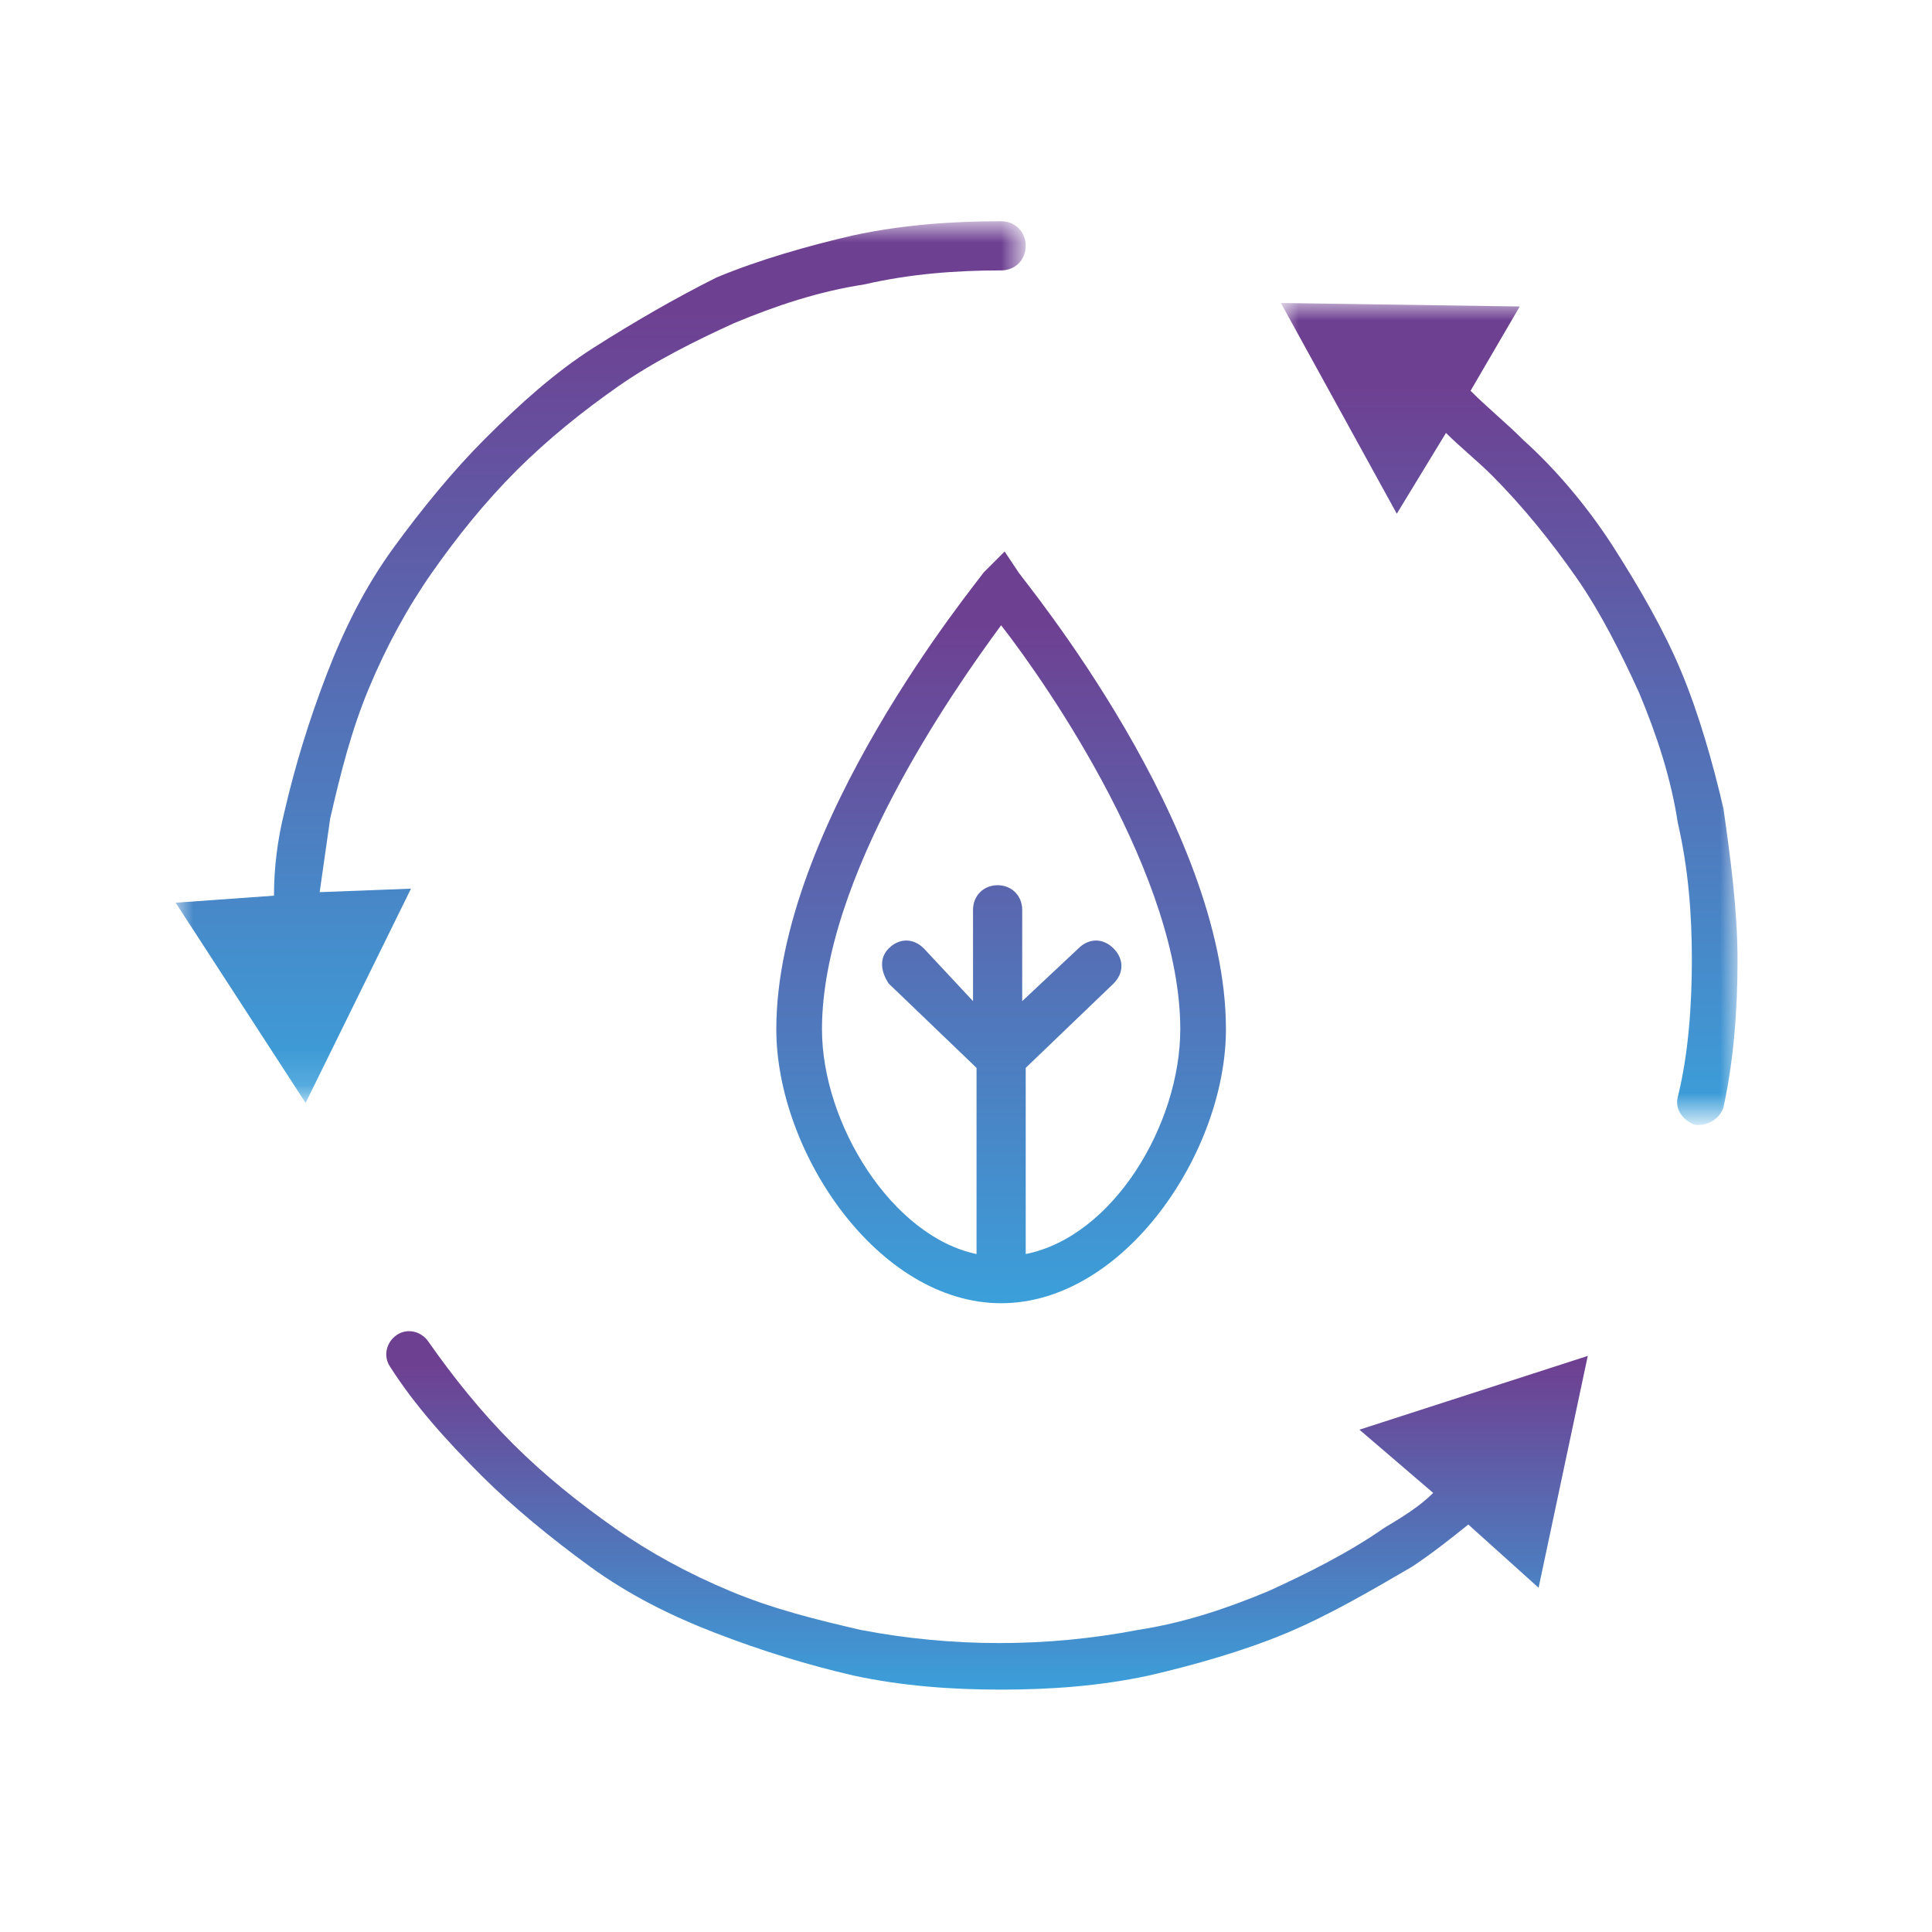
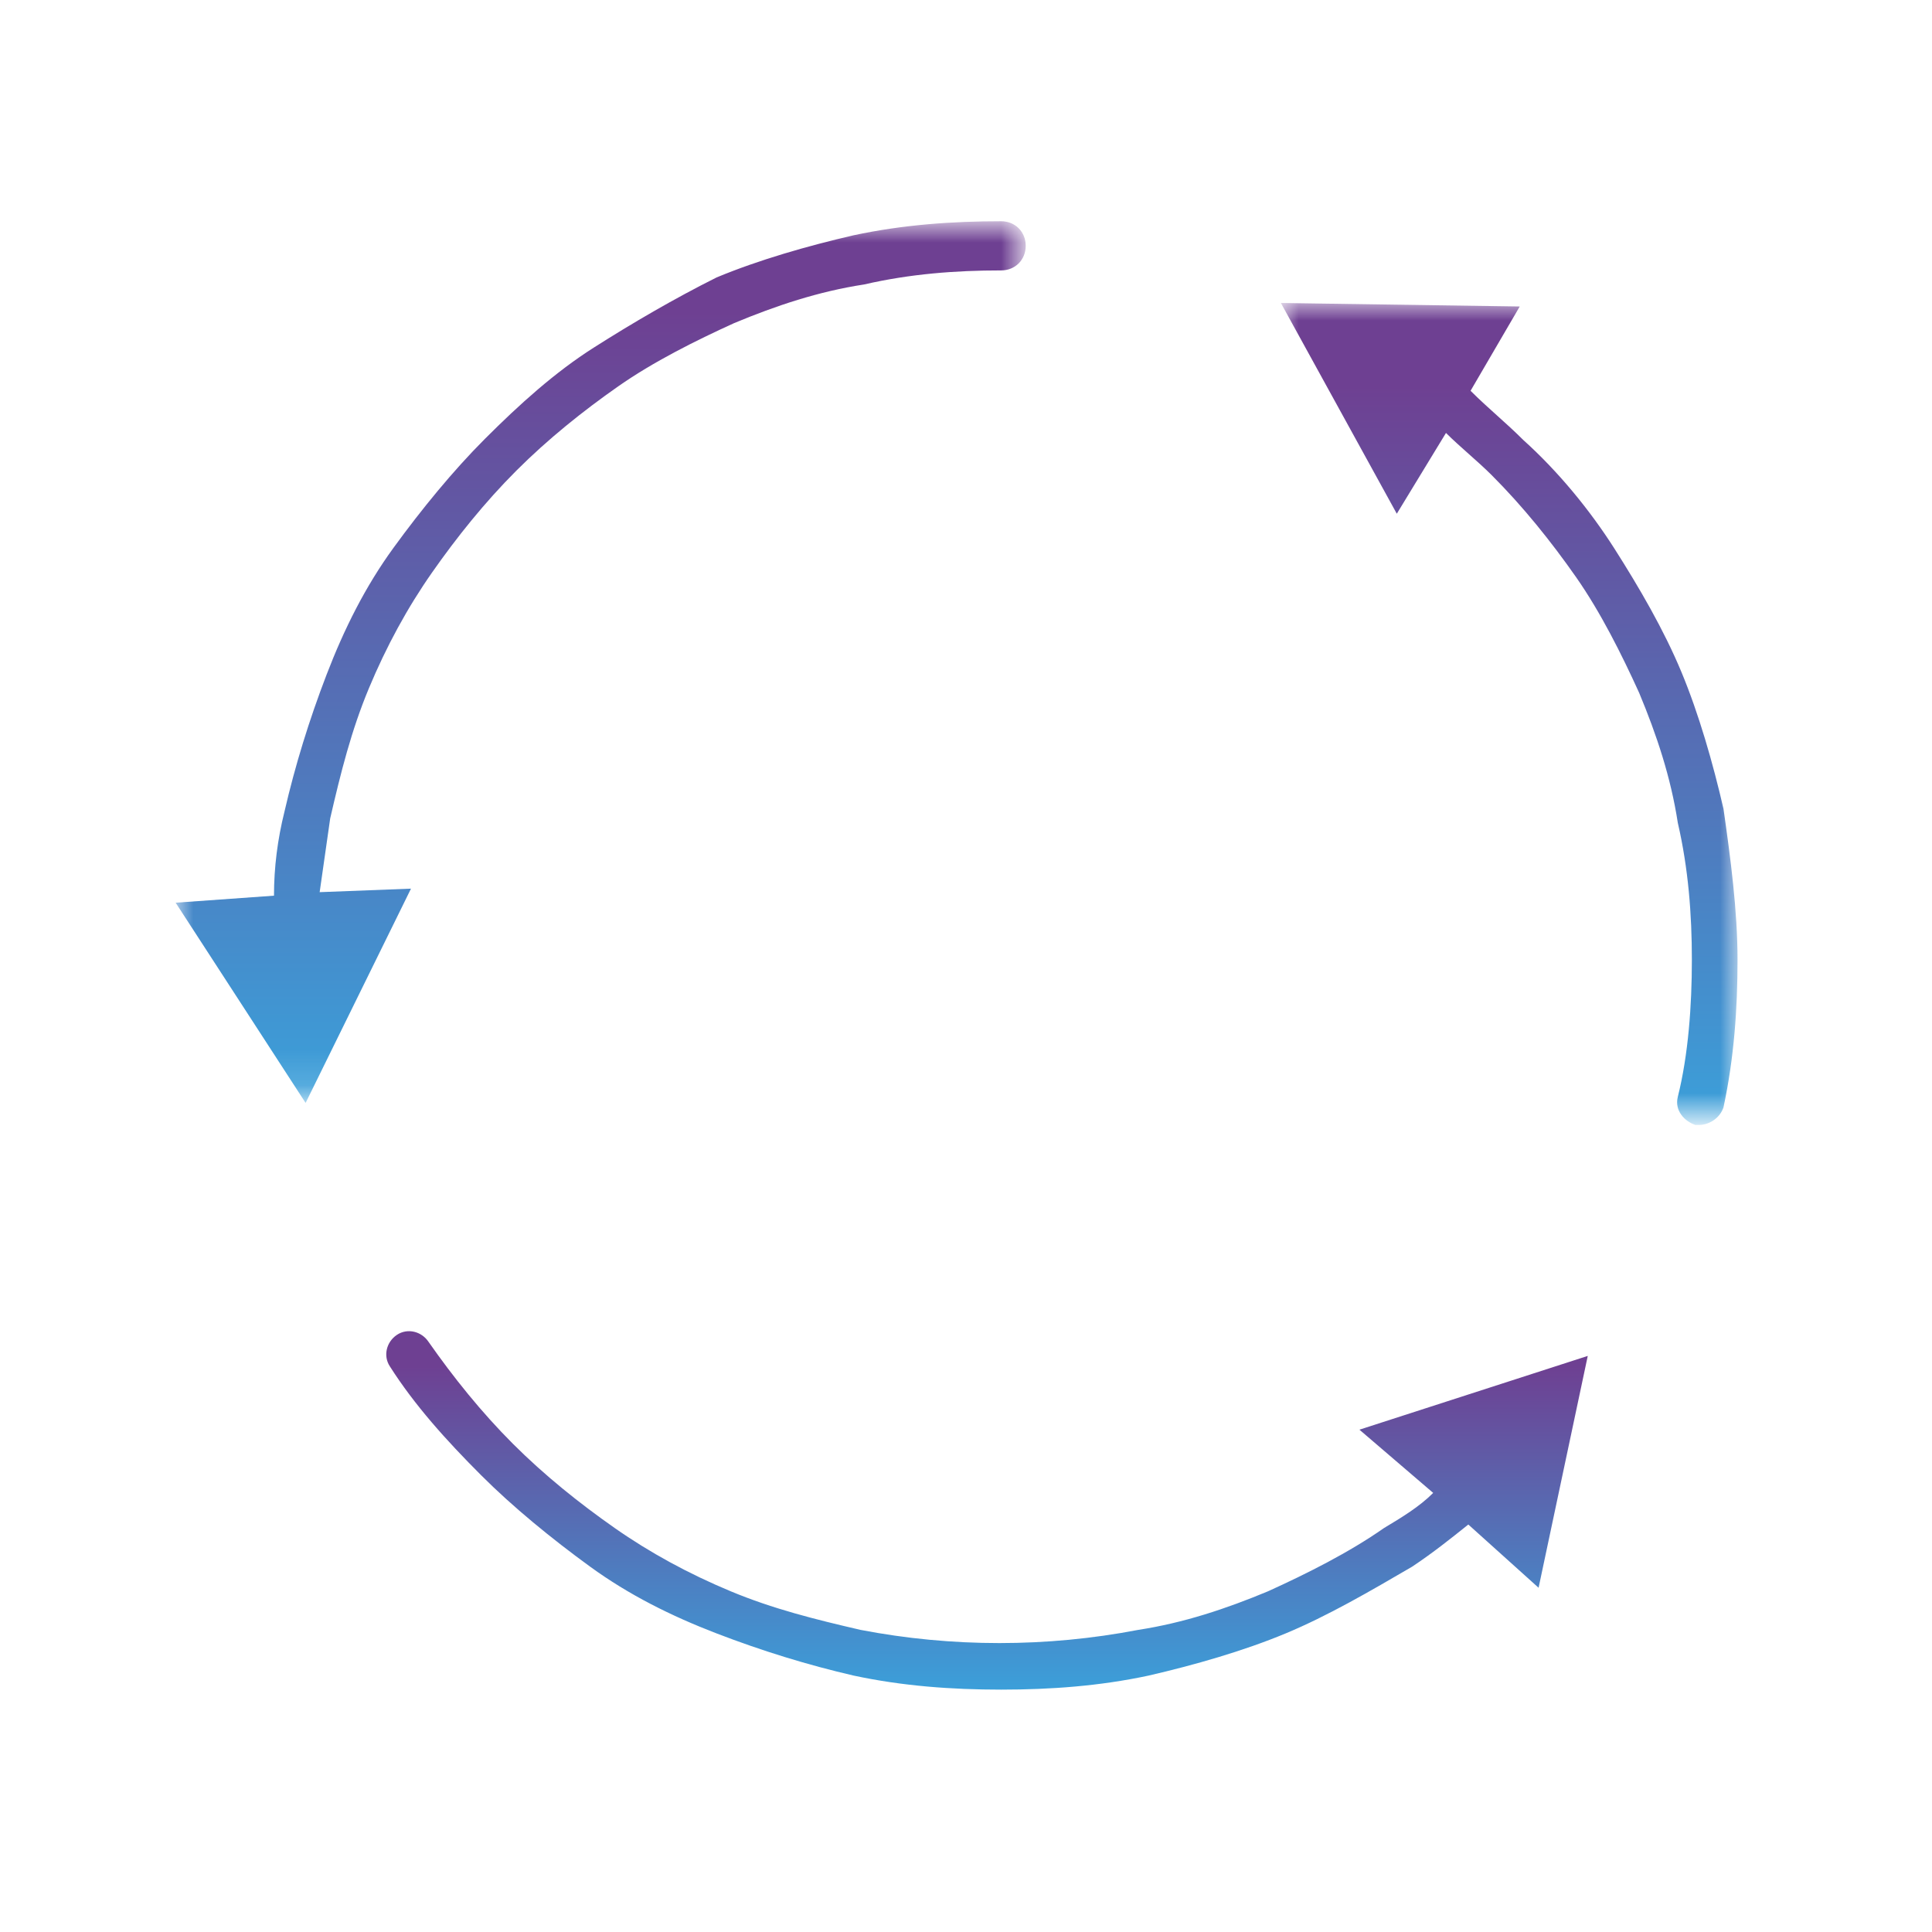
<svg xmlns="http://www.w3.org/2000/svg" version="1.1" id="Layer_1" x="0px" y="0px" viewBox="0 0 55 55" style="enable-background:new 0 0 55 55;" xml:space="preserve">
  <style type="text/css">
	.st0{filter:url(#Adobe_OpacityMaskFilter);}
	.st1{fill-rule:evenodd;clip-rule:evenodd;fill:#FFFFFF;}
	.st2{mask:url(#mask-2_1_);fill-rule:evenodd;clip-rule:evenodd;fill:url(#Fill-1_1_);}
	.st3{filter:url(#Adobe_OpacityMaskFilter_1_);}
	.st4{mask:url(#mask-5_1_);fill-rule:evenodd;clip-rule:evenodd;fill:url(#Fill-4_1_);}
	.st5{fill-rule:evenodd;clip-rule:evenodd;fill:url(#Fill-7_1_);}
	.st6{fill-rule:evenodd;clip-rule:evenodd;fill:url(#Fill-9_1_);}
</style>
  <title>Group 11</title>
  <desc>Created with Sketch.</desc>
  <g id="Building">
    <g transform="translate(-1257, -2152)">
      <g id="Group-11" transform="translate(1257, 2151)">
        <g id="Group-3" transform="translate(31.364, 3.625)">
          <g id="Clip-2">
				</g>
          <defs>
            <filter id="Adobe_OpacityMaskFilter" filterUnits="userSpaceOnUse" x="5.1" y="6" width="13" height="23.4">
              <feColorMatrix type="matrix" values="1 0 0 0 0  0 1 0 0 0  0 0 1 0 0  0 0 0 1 0" />
            </filter>
          </defs>
          <mask maskUnits="userSpaceOnUse" x="5.1" y="6" width="13" height="23.4" id="mask-2_1_">
            <g class="st0">
              <polygon id="path-1_1_" class="st1" points="5.1,6 18.1,6 18.1,29.4 5.1,29.4       " />
            </g>
          </mask>
          <linearGradient id="Fill-1_1_" gradientUnits="userSpaceOnUse" x1="-96.955" y1="74.08" x2="-96.955" y2="73.178" gradientTransform="matrix(13.032 0 0 -23.389 1275.124 1740.966)">
            <stop offset="0" style="stop-color:#6E4092" />
            <stop offset="1" style="stop-color:#3BA0DA" />
          </linearGradient>
          <path id="Fill-1" class="st2" d="M17.7,20.4c-0.3-1.3-0.7-2.7-1.2-3.9c-0.5-1.2-1.2-2.4-1.9-3.5c-0.7-1.1-1.6-2.2-2.6-3.1      c-0.5-0.5-1-0.9-1.5-1.4l1.4-2.4L5.1,6L8.4,12l1.4-2.3c0.4,0.4,0.9,0.8,1.3,1.2c0.9,0.9,1.7,1.9,2.4,2.9c0.7,1,1.3,2.2,1.8,3.3      c0.5,1.2,0.9,2.4,1.1,3.7c0.3,1.3,0.4,2.6,0.4,3.9s-0.1,2.7-0.4,3.9c-0.1,0.4,0.2,0.7,0.5,0.8c0,0,0.1,0,0.1,0      c0.3,0,0.6-0.2,0.7-0.5c0.3-1.4,0.4-2.8,0.4-4.2S17.9,21.8,17.7,20.4" />
        </g>
        <g id="Group-6" transform="translate(0, 0.898)">
          <g id="Clip-5">
				</g>
          <defs>
            <filter id="Adobe_OpacityMaskFilter_1_" filterUnits="userSpaceOnUse" x="5" y="6.5" width="24.2" height="25">
              <feColorMatrix type="matrix" values="1 0 0 0 0  0 1 0 0 0  0 0 1 0 0  0 0 0 1 0" />
            </filter>
          </defs>
          <mask maskUnits="userSpaceOnUse" x="5" y="6.5" width="24.2" height="25" id="mask-5_1_">
            <g class="st3">
              <polygon id="path-4_1_" class="st1" points="5,6.5 29.2,6.5 29.2,31.4 5,31.4       " />
            </g>
          </mask>
          <linearGradient id="Fill-4_1_" gradientUnits="userSpaceOnUse" x1="-68.323" y1="76.884" x2="-68.323" y2="75.981" gradientTransform="matrix(24.235 0 0 -24.979 1672.888 1929.394)">
            <stop offset="0" style="stop-color:#6E4092" />
            <stop offset="1" style="stop-color:#3BA0DA" />
          </linearGradient>
          <path id="Fill-4" class="st4" d="M9.1,25.5c0.1-0.7,0.2-1.4,0.3-2.1c0.3-1.3,0.6-2.5,1.1-3.7c0.5-1.2,1.1-2.3,1.8-3.3      c0.7-1,1.5-2,2.4-2.9c0.9-0.9,1.9-1.7,2.9-2.4c1-0.7,2.2-1.3,3.3-1.8c1.2-0.5,2.4-0.9,3.7-1.1c1.3-0.3,2.6-0.4,3.9-0.4      c0.4,0,0.7-0.3,0.7-0.7c0-0.4-0.3-0.7-0.7-0.7c-1.4,0-2.8,0.1-4.2,0.4c-1.3,0.3-2.7,0.7-3.9,1.2C19.2,8.6,18,9.3,16.9,10      c-1.1,0.7-2.1,1.6-3.1,2.6c-0.9,0.9-1.8,2-2.6,3.1c-0.8,1.1-1.4,2.3-1.9,3.6c-0.5,1.3-0.9,2.6-1.2,3.9c-0.2,0.8-0.3,1.6-0.3,2.4      L5,25.8l3.7,5.7l3-6.1L9.1,25.5z" />
        </g>
        <linearGradient id="Fill-7_1_" gradientUnits="userSpaceOnUse" x1="-69.25" y1="76.179" x2="-69.25" y2="75.276" gradientTransform="matrix(34.218 0 0 -10.28 2397.813 823.015)">
          <stop offset="0" style="stop-color:#6E4092" />
          <stop offset="1" style="stop-color:#3BA0DA" />
        </linearGradient>
        <path id="Fill-7" class="st5" d="M40.8,43.5c-0.4,0.4-0.9,0.7-1.4,1c-1,0.7-2.2,1.3-3.3,1.8c-1.2,0.5-2.4,0.9-3.7,1.1     c-2.6,0.5-5.3,0.5-7.9,0c-1.3-0.3-2.5-0.6-3.7-1.1c-1.2-0.5-2.3-1.1-3.3-1.8c-1-0.7-2-1.5-2.9-2.4c-0.9-0.9-1.7-1.9-2.4-2.9     c-0.2-0.3-0.6-0.4-0.9-0.2c-0.3,0.2-0.4,0.6-0.2,0.9c0.7,1.1,1.6,2.1,2.6,3.1c0.9,0.9,2,1.8,3.1,2.6c1.1,0.8,2.3,1.4,3.6,1.9     c1.3,0.5,2.6,0.9,3.9,1.2c1.4,0.3,2.8,0.4,4.2,0.4c1.4,0,2.8-0.1,4.2-0.4c1.3-0.3,2.7-0.7,3.9-1.2c1.2-0.5,2.4-1.2,3.6-1.9     c0.6-0.4,1.1-0.8,1.6-1.2l2,1.8l1.4-6.6l-6.5,2.1L40.8,43.5z" />
        <linearGradient id="Fill-9_1_" gradientUnits="userSpaceOnUse" x1="-65.53" y1="77.598" x2="-65.53" y2="76.696" gradientTransform="matrix(12.897 0 0 -21.466 873.708 1684.501)">
          <stop offset="0" style="stop-color:#6E4092" />
          <stop offset="1" style="stop-color:#3BA0DA" />
        </linearGradient>
-         <path id="Fill-9" class="st6" d="M29.2,36.7v-5.3l2.5-2.4c0.3-0.3,0.3-0.7,0-1c-0.3-0.3-0.7-0.3-1,0l-1.6,1.5v-2.6     c0-0.4-0.3-0.7-0.7-0.7s-0.7,0.3-0.7,0.7v2.6L26.3,28c-0.3-0.3-0.7-0.3-1,0c-0.3,0.3-0.2,0.7,0,1l2.5,2.4v5.3     c-2.4-0.5-4.4-3.7-4.4-6.4c0-4.3,3.7-9.6,5.1-11.5c1.4,1.8,5.1,7.2,5.1,11.5C33.6,33,31.7,36.2,29.2,36.7L29.2,36.7z M28.6,16.7     L28,17.3c-0.2,0.3-5.9,7.2-5.9,13c0,3.5,2.9,7.8,6.4,7.8s6.4-4.3,6.4-7.8c0-5.8-5.7-12.7-5.9-13L28.6,16.7z" />
      </g>
    </g>
  </g>
</svg>